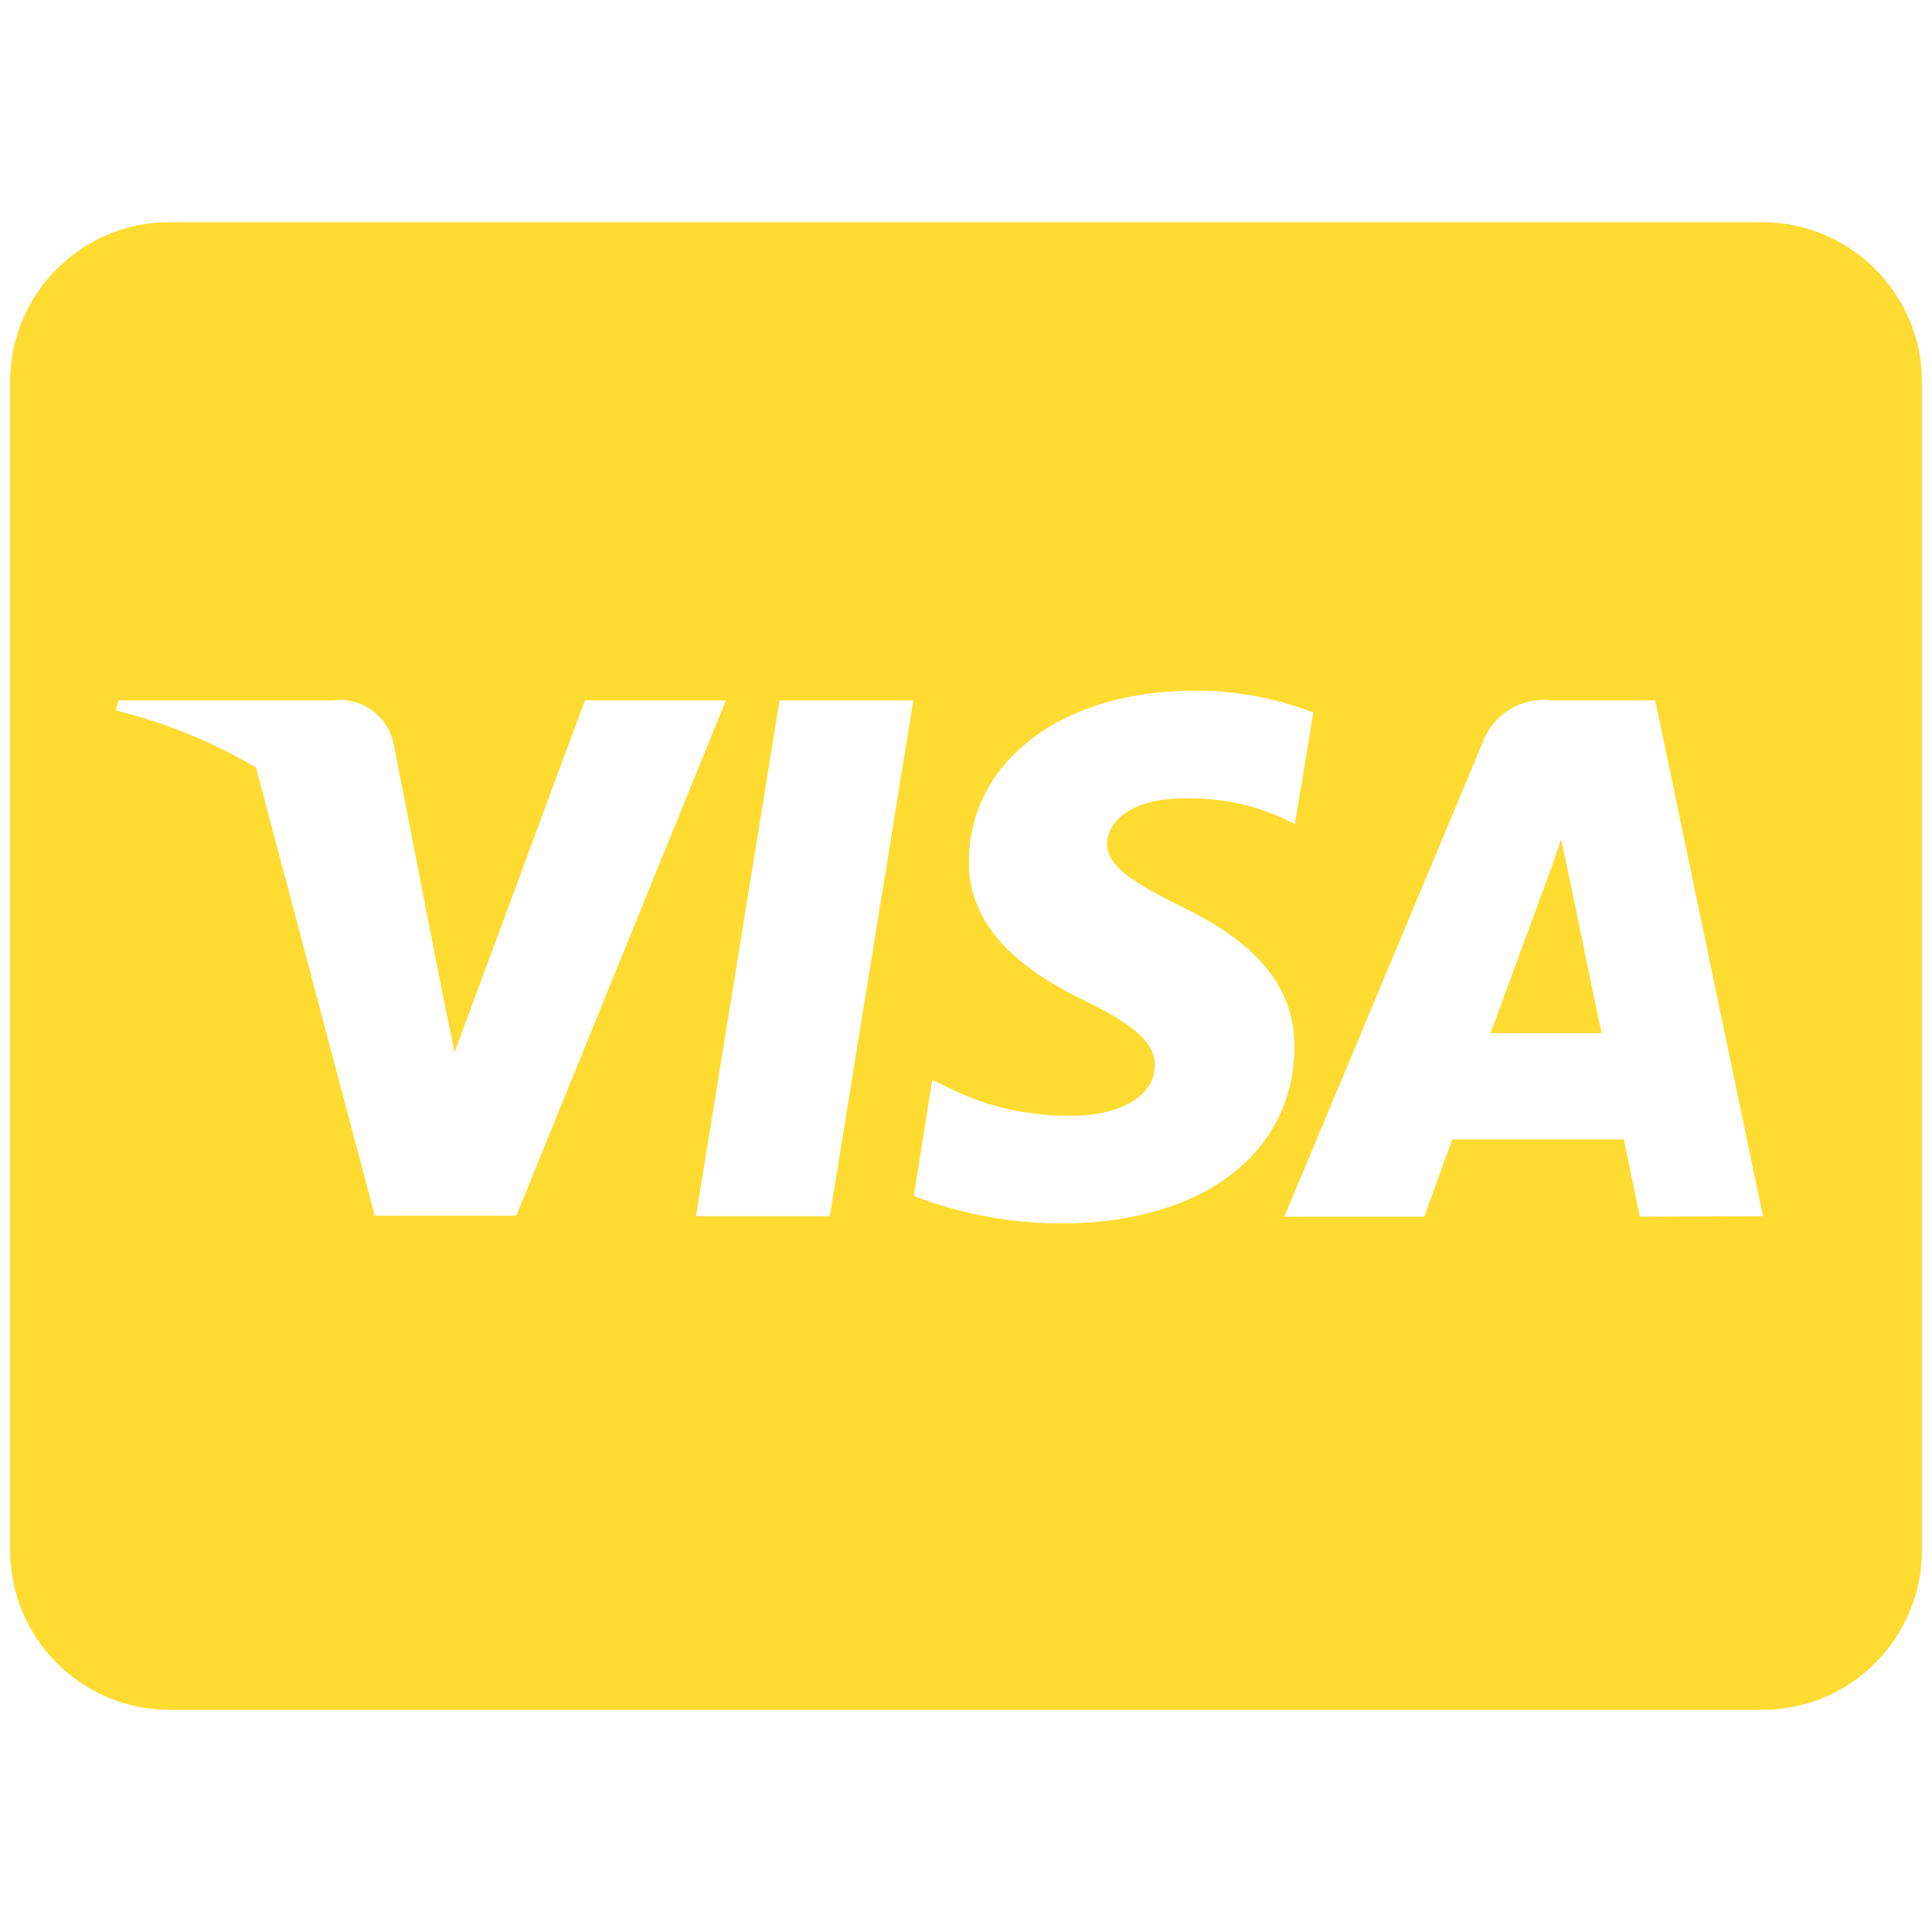
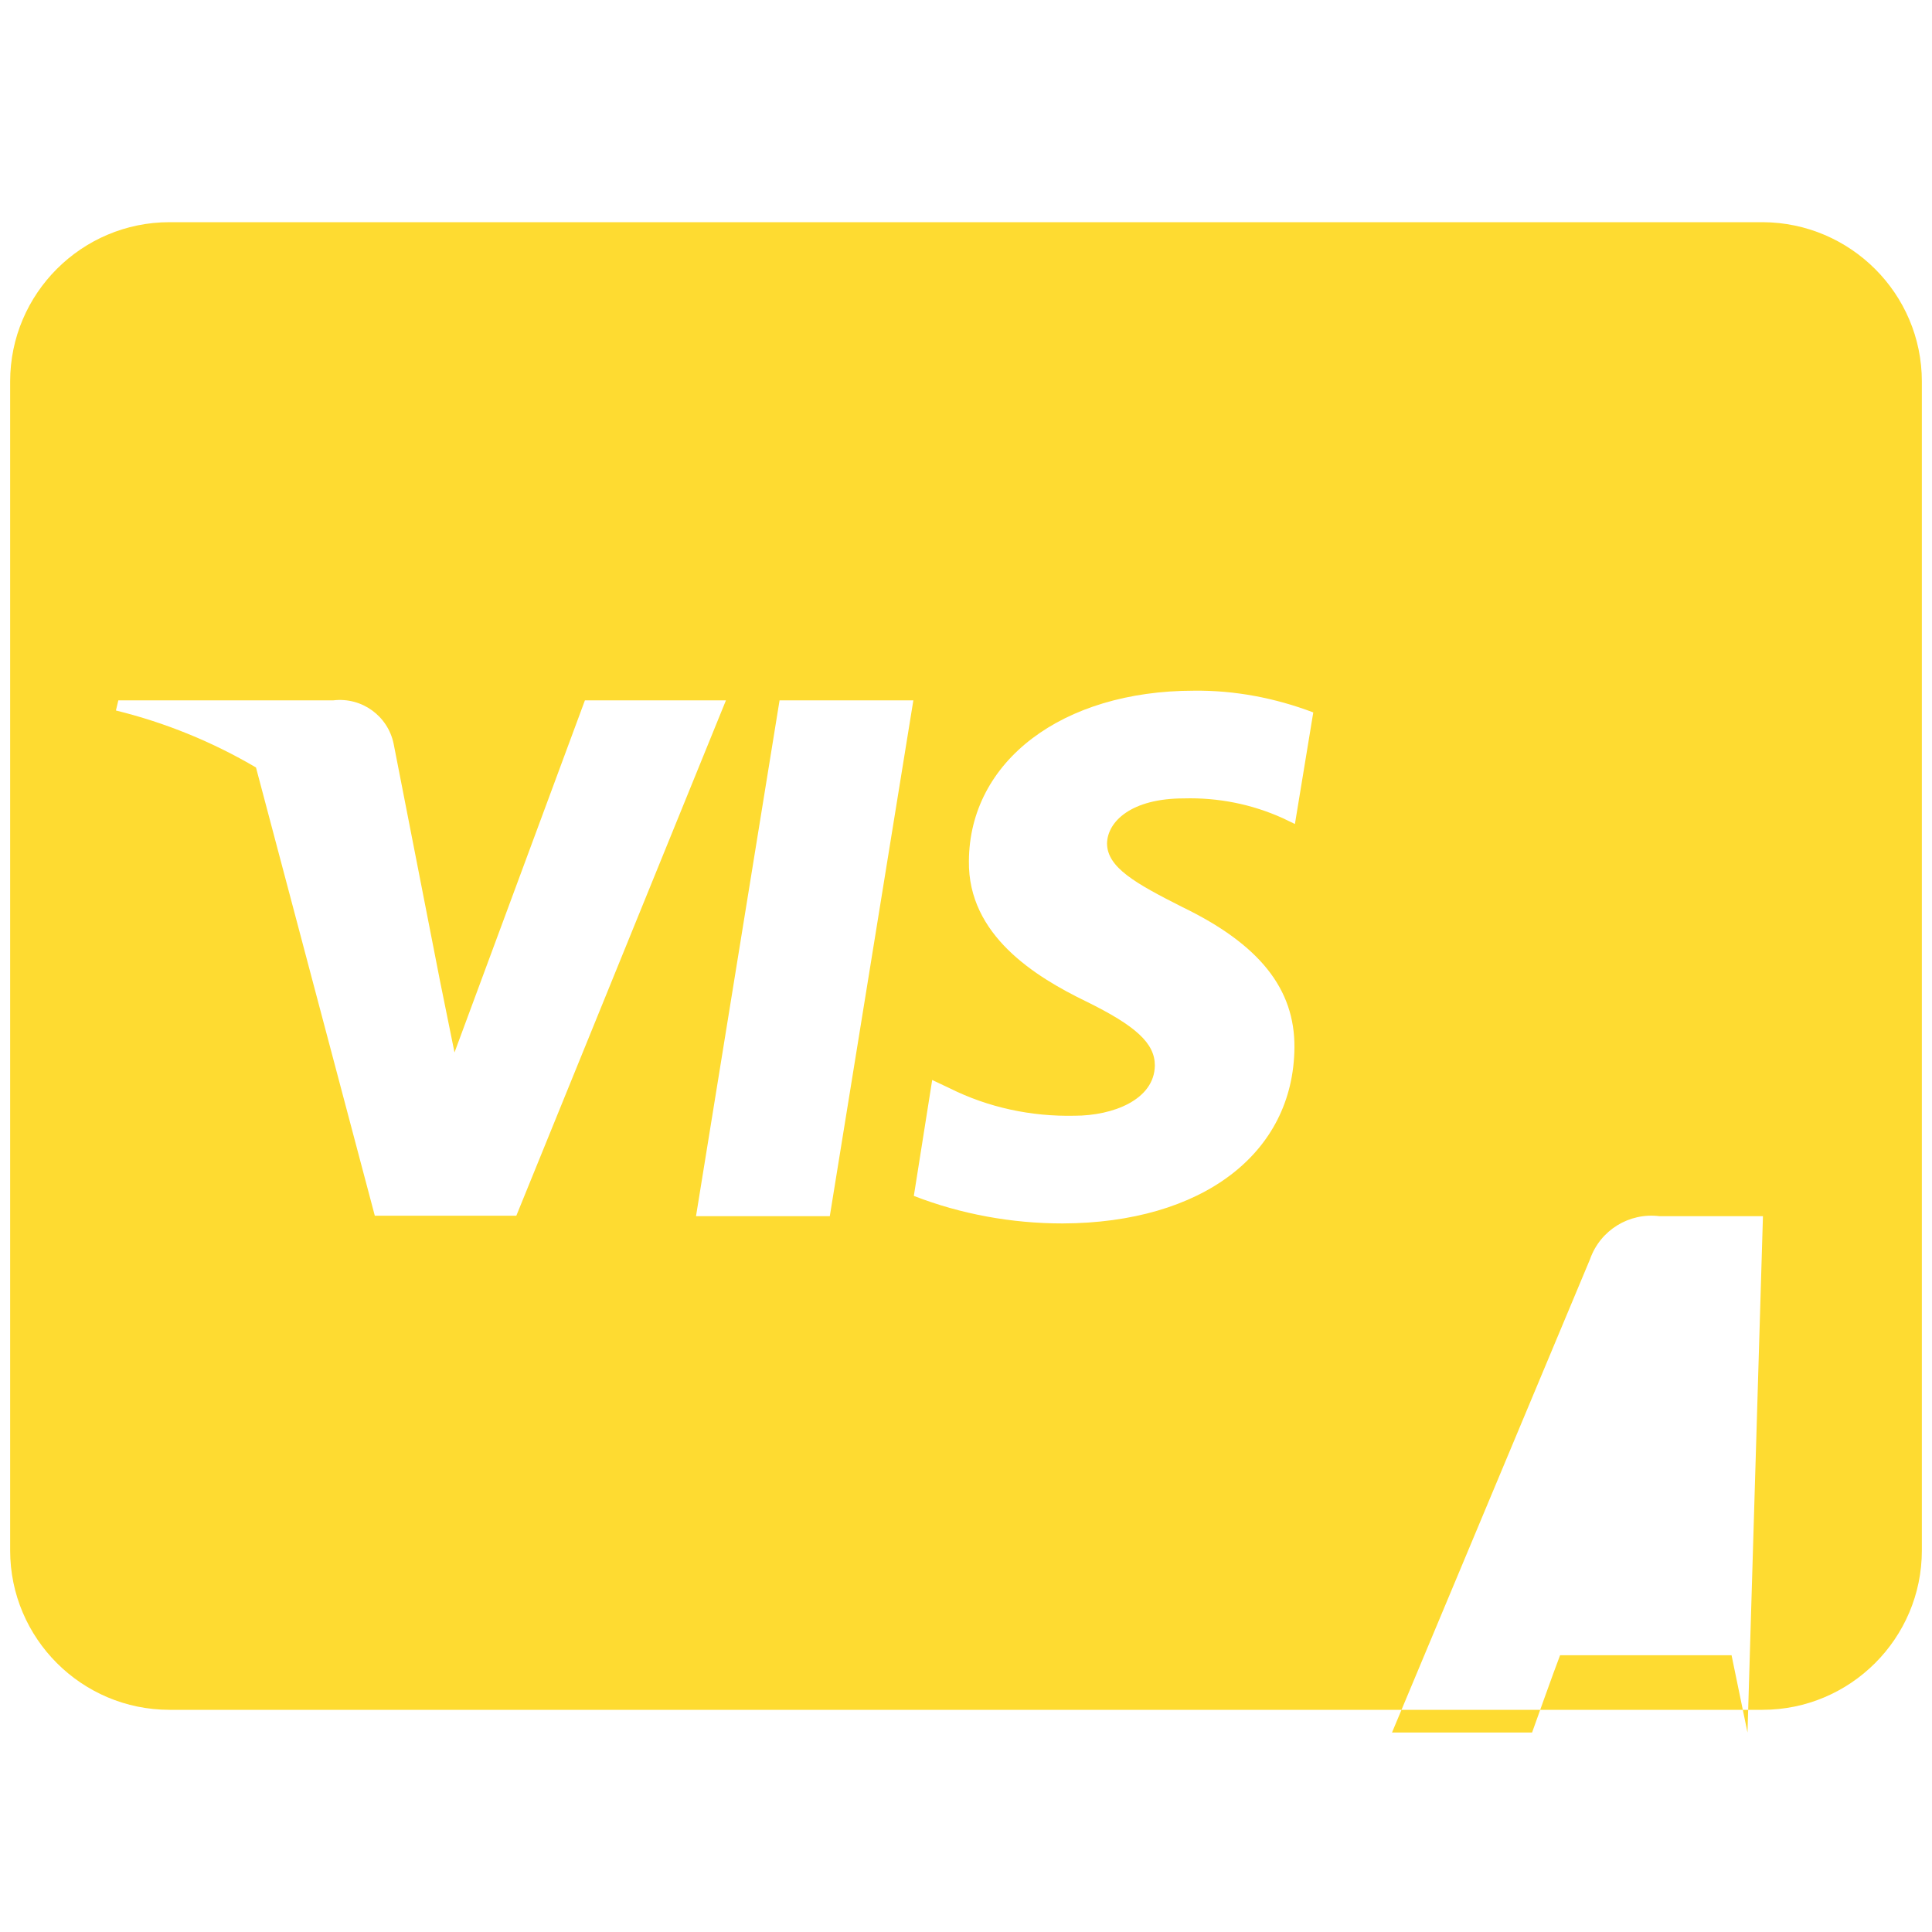
<svg xmlns="http://www.w3.org/2000/svg" version="1.1" id="Layer_1" x="0px" y="0px" viewBox="0 0 40 40" style="enable-background:new 0 0 40 40;" xml:space="preserve">
  <style type="text/css">
	.st0{fill:#FEDB31;}
</style>
-   <path id="cc-visa-brands" class="st0" d="M32.52,18.3c0,0,0.52,2.56,0.64,3.09h-2.3c0.23-0.62,1.1-2.99,1.1-2.99  s0.23-0.62,0.36-1.02L32.52,18.3L32.52,18.3z M39.79,7.9V32.1c0,1.82-1.48,3.3-3.3,3.3H3.51c-1.82,0-3.3-1.48-3.3-3.3V7.9  c0-1.82,1.48-3.3,3.3-3.3h32.99C38.31,4.61,39.79,6.08,39.79,7.9L39.79,7.9z M10.69,25.17l4.34-10.67h-2.92l-2.7,7.29l-0.3-1.48  L8.15,15.4c-0.12-0.58-0.66-0.97-1.25-0.9H2.45l-0.05,0.21c1.02,0.25,2,0.65,2.9,1.18l2.46,9.28H10.69z M17.18,25.18l1.73-10.68  h-2.77l-1.73,10.68L17.18,25.18z M26.8,21.69c0.01-1.22-0.73-2.14-2.32-2.91c-0.97-0.49-1.56-0.82-1.56-1.32  c0.01-0.45,0.5-0.93,1.59-0.93c0.71-0.02,1.41,0.12,2.05,0.41l0.25,0.12l0.38-2.31c-0.79-0.3-1.63-0.46-2.47-0.45  c-2.73,0-4.65,1.46-4.66,3.53c-0.02,1.53,1.37,2.39,2.42,2.9c1.04,0.51,1.43,0.87,1.43,1.33c-0.01,0.71-0.87,1.04-1.66,1.04  c-0.9,0.02-1.79-0.17-2.59-0.57l-0.36-0.17l-0.38,2.4c0.98,0.38,2.03,0.57,3.08,0.57C24.88,25.32,26.78,23.89,26.8,21.69L26.8,21.69  z M36.5,25.18L34.27,14.5h-2.14c-0.63-0.08-1.23,0.29-1.44,0.89l-4.1,9.8h2.9c0,0,0.47-1.32,0.58-1.6h3.55  c0.08,0.38,0.33,1.6,0.33,1.6L36.5,25.18z" />
+   <path id="cc-visa-brands" class="st0" d="M32.52,18.3c0,0,0.52,2.56,0.64,3.09h-2.3c0.23-0.62,1.1-2.99,1.1-2.99  s0.23-0.62,0.36-1.02L32.52,18.3L32.52,18.3z M39.79,7.9V32.1c0,1.82-1.48,3.3-3.3,3.3H3.51c-1.82,0-3.3-1.48-3.3-3.3V7.9  c0-1.82,1.48-3.3,3.3-3.3h32.99C38.31,4.61,39.79,6.08,39.79,7.9L39.79,7.9z M10.69,25.17l4.34-10.67h-2.92l-2.7,7.29l-0.3-1.48  L8.15,15.4c-0.12-0.58-0.66-0.97-1.25-0.9H2.45l-0.05,0.21c1.02,0.25,2,0.65,2.9,1.18l2.46,9.28H10.69z M17.18,25.18l1.73-10.68  h-2.77l-1.73,10.68L17.18,25.18z M26.8,21.69c0.01-1.22-0.73-2.14-2.32-2.91c-0.97-0.49-1.56-0.82-1.56-1.32  c0.01-0.45,0.5-0.93,1.59-0.93c0.71-0.02,1.41,0.12,2.05,0.41l0.25,0.12l0.38-2.31c-0.79-0.3-1.63-0.46-2.47-0.45  c-2.73,0-4.65,1.46-4.66,3.53c-0.02,1.53,1.37,2.39,2.42,2.9c1.04,0.51,1.43,0.87,1.43,1.33c-0.01,0.71-0.87,1.04-1.66,1.04  c-0.9,0.02-1.79-0.17-2.59-0.57l-0.36-0.17l-0.38,2.4c0.98,0.38,2.03,0.57,3.08,0.57C24.88,25.32,26.78,23.89,26.8,21.69L26.8,21.69  z M36.5,25.18h-2.14c-0.63-0.08-1.23,0.29-1.44,0.89l-4.1,9.8h2.9c0,0,0.47-1.32,0.58-1.6h3.55  c0.08,0.38,0.33,1.6,0.33,1.6L36.5,25.18z" />
</svg>